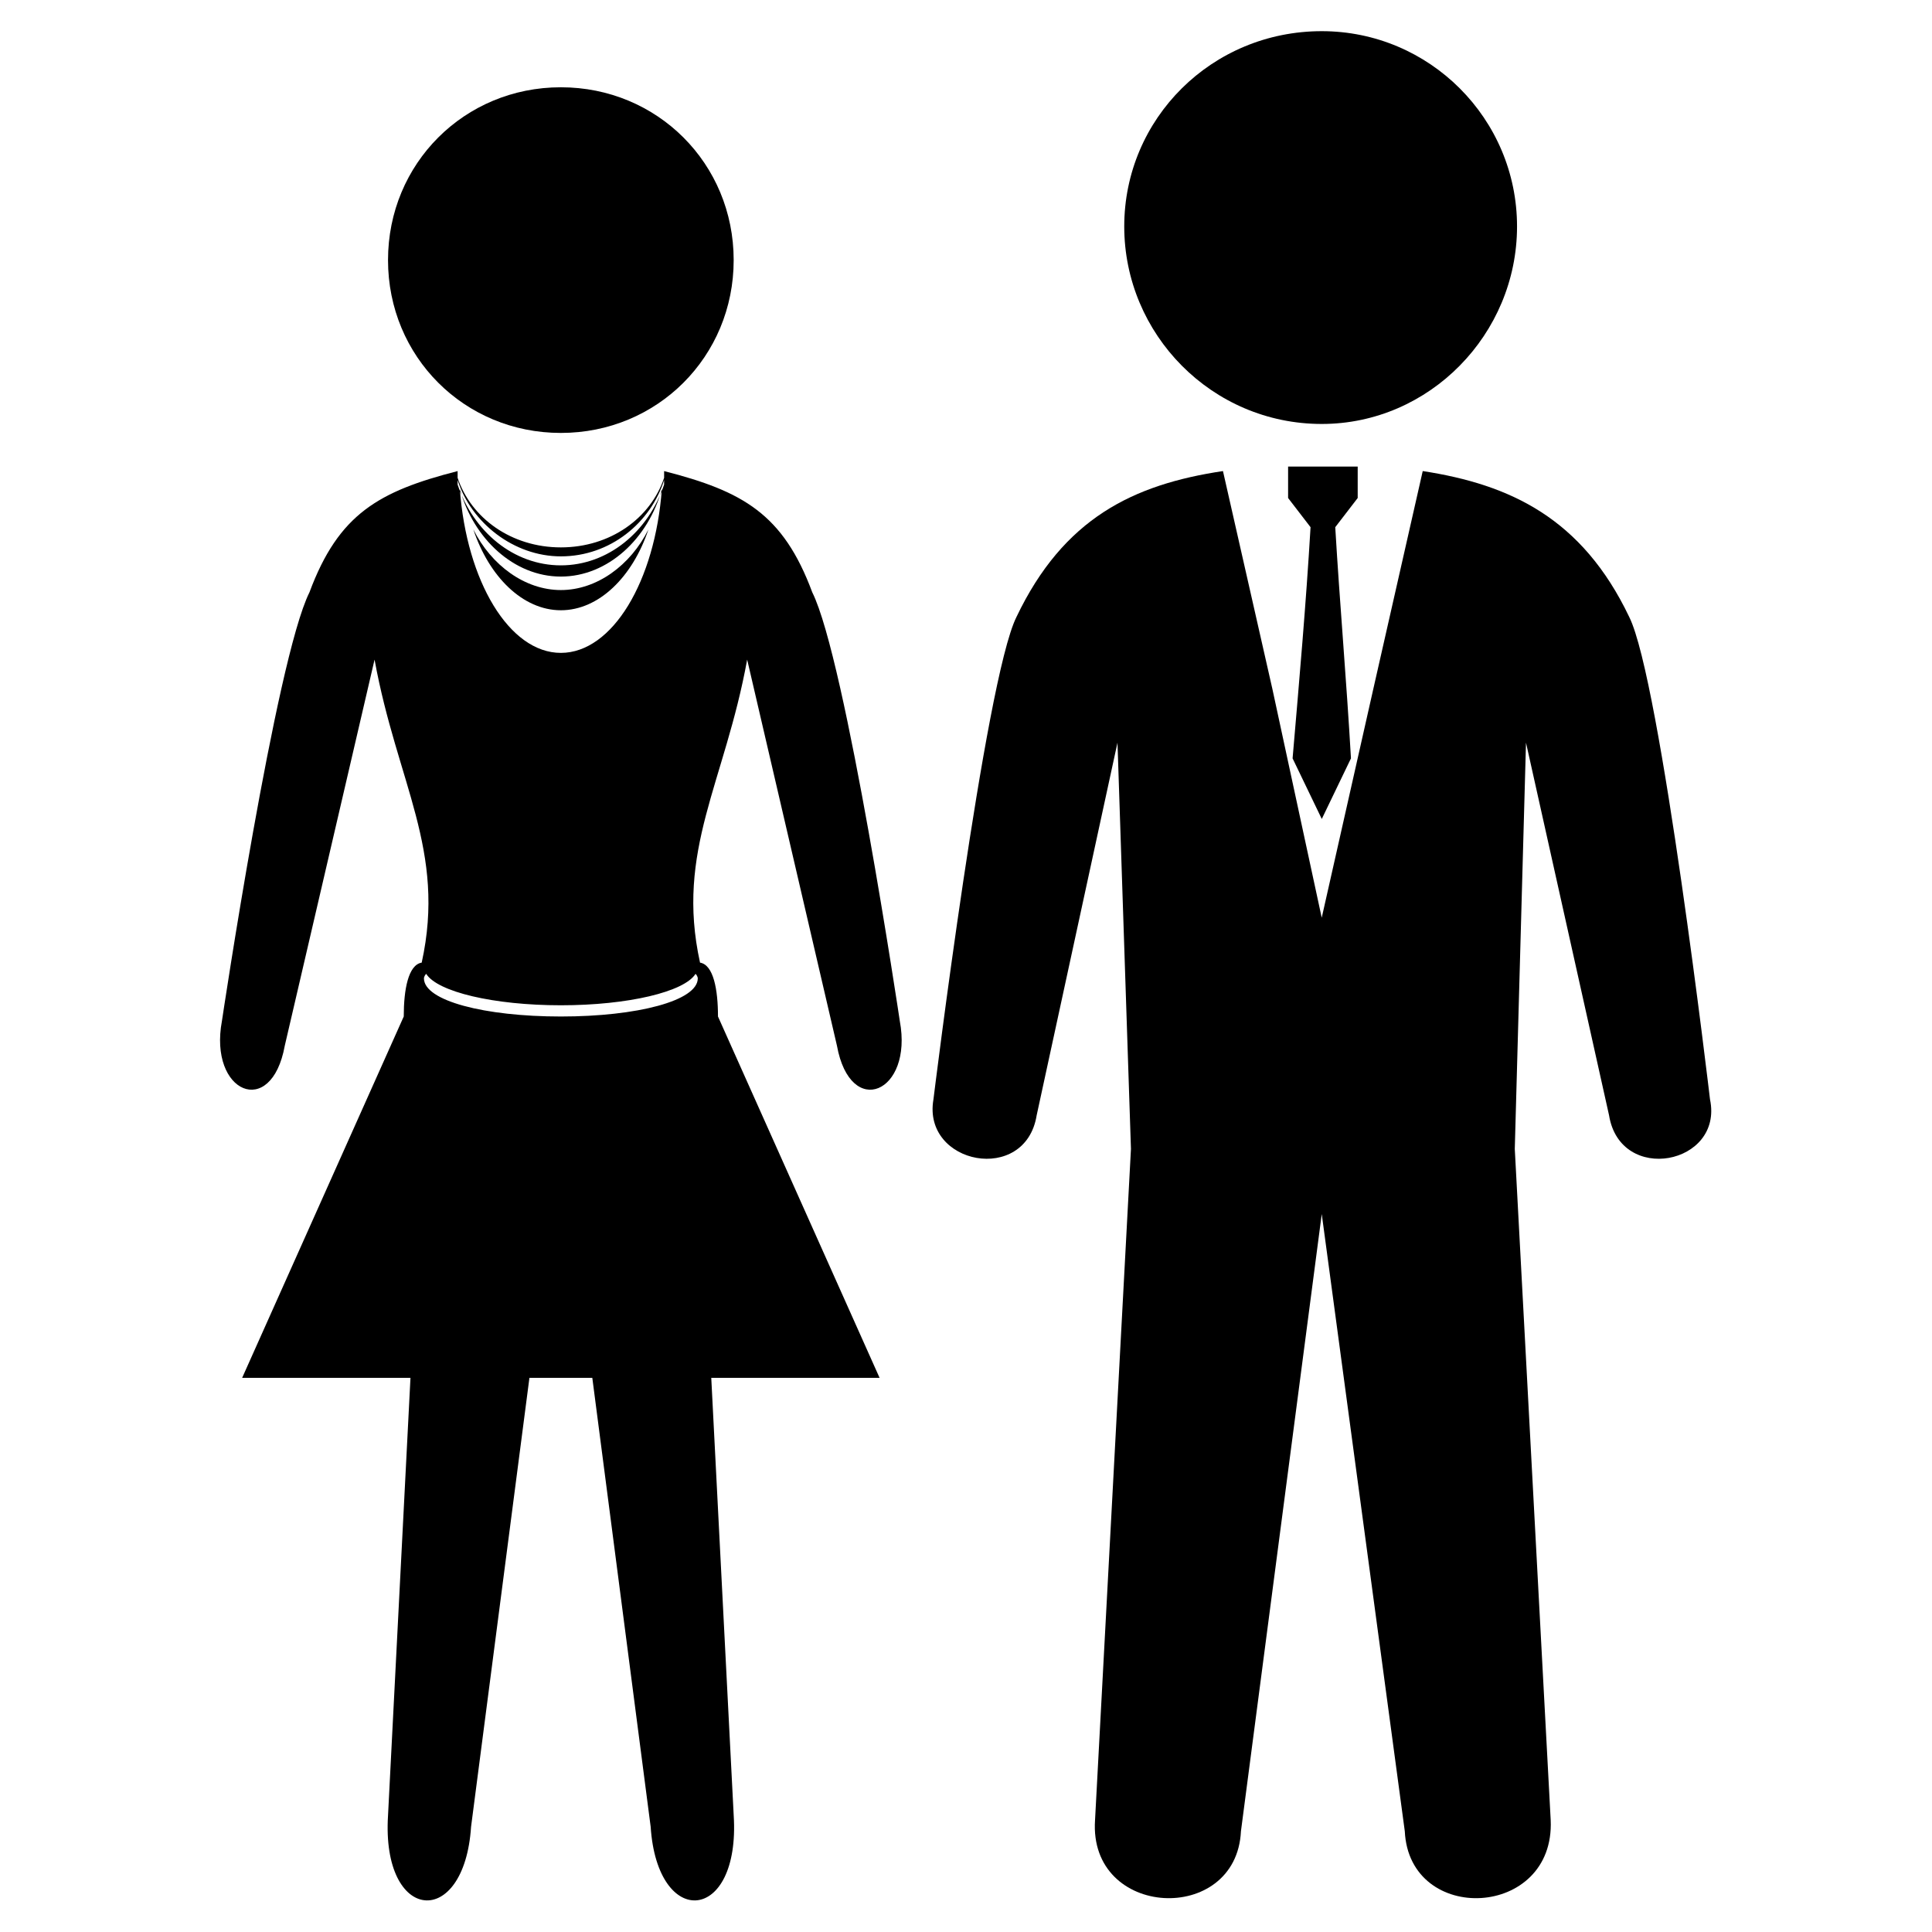
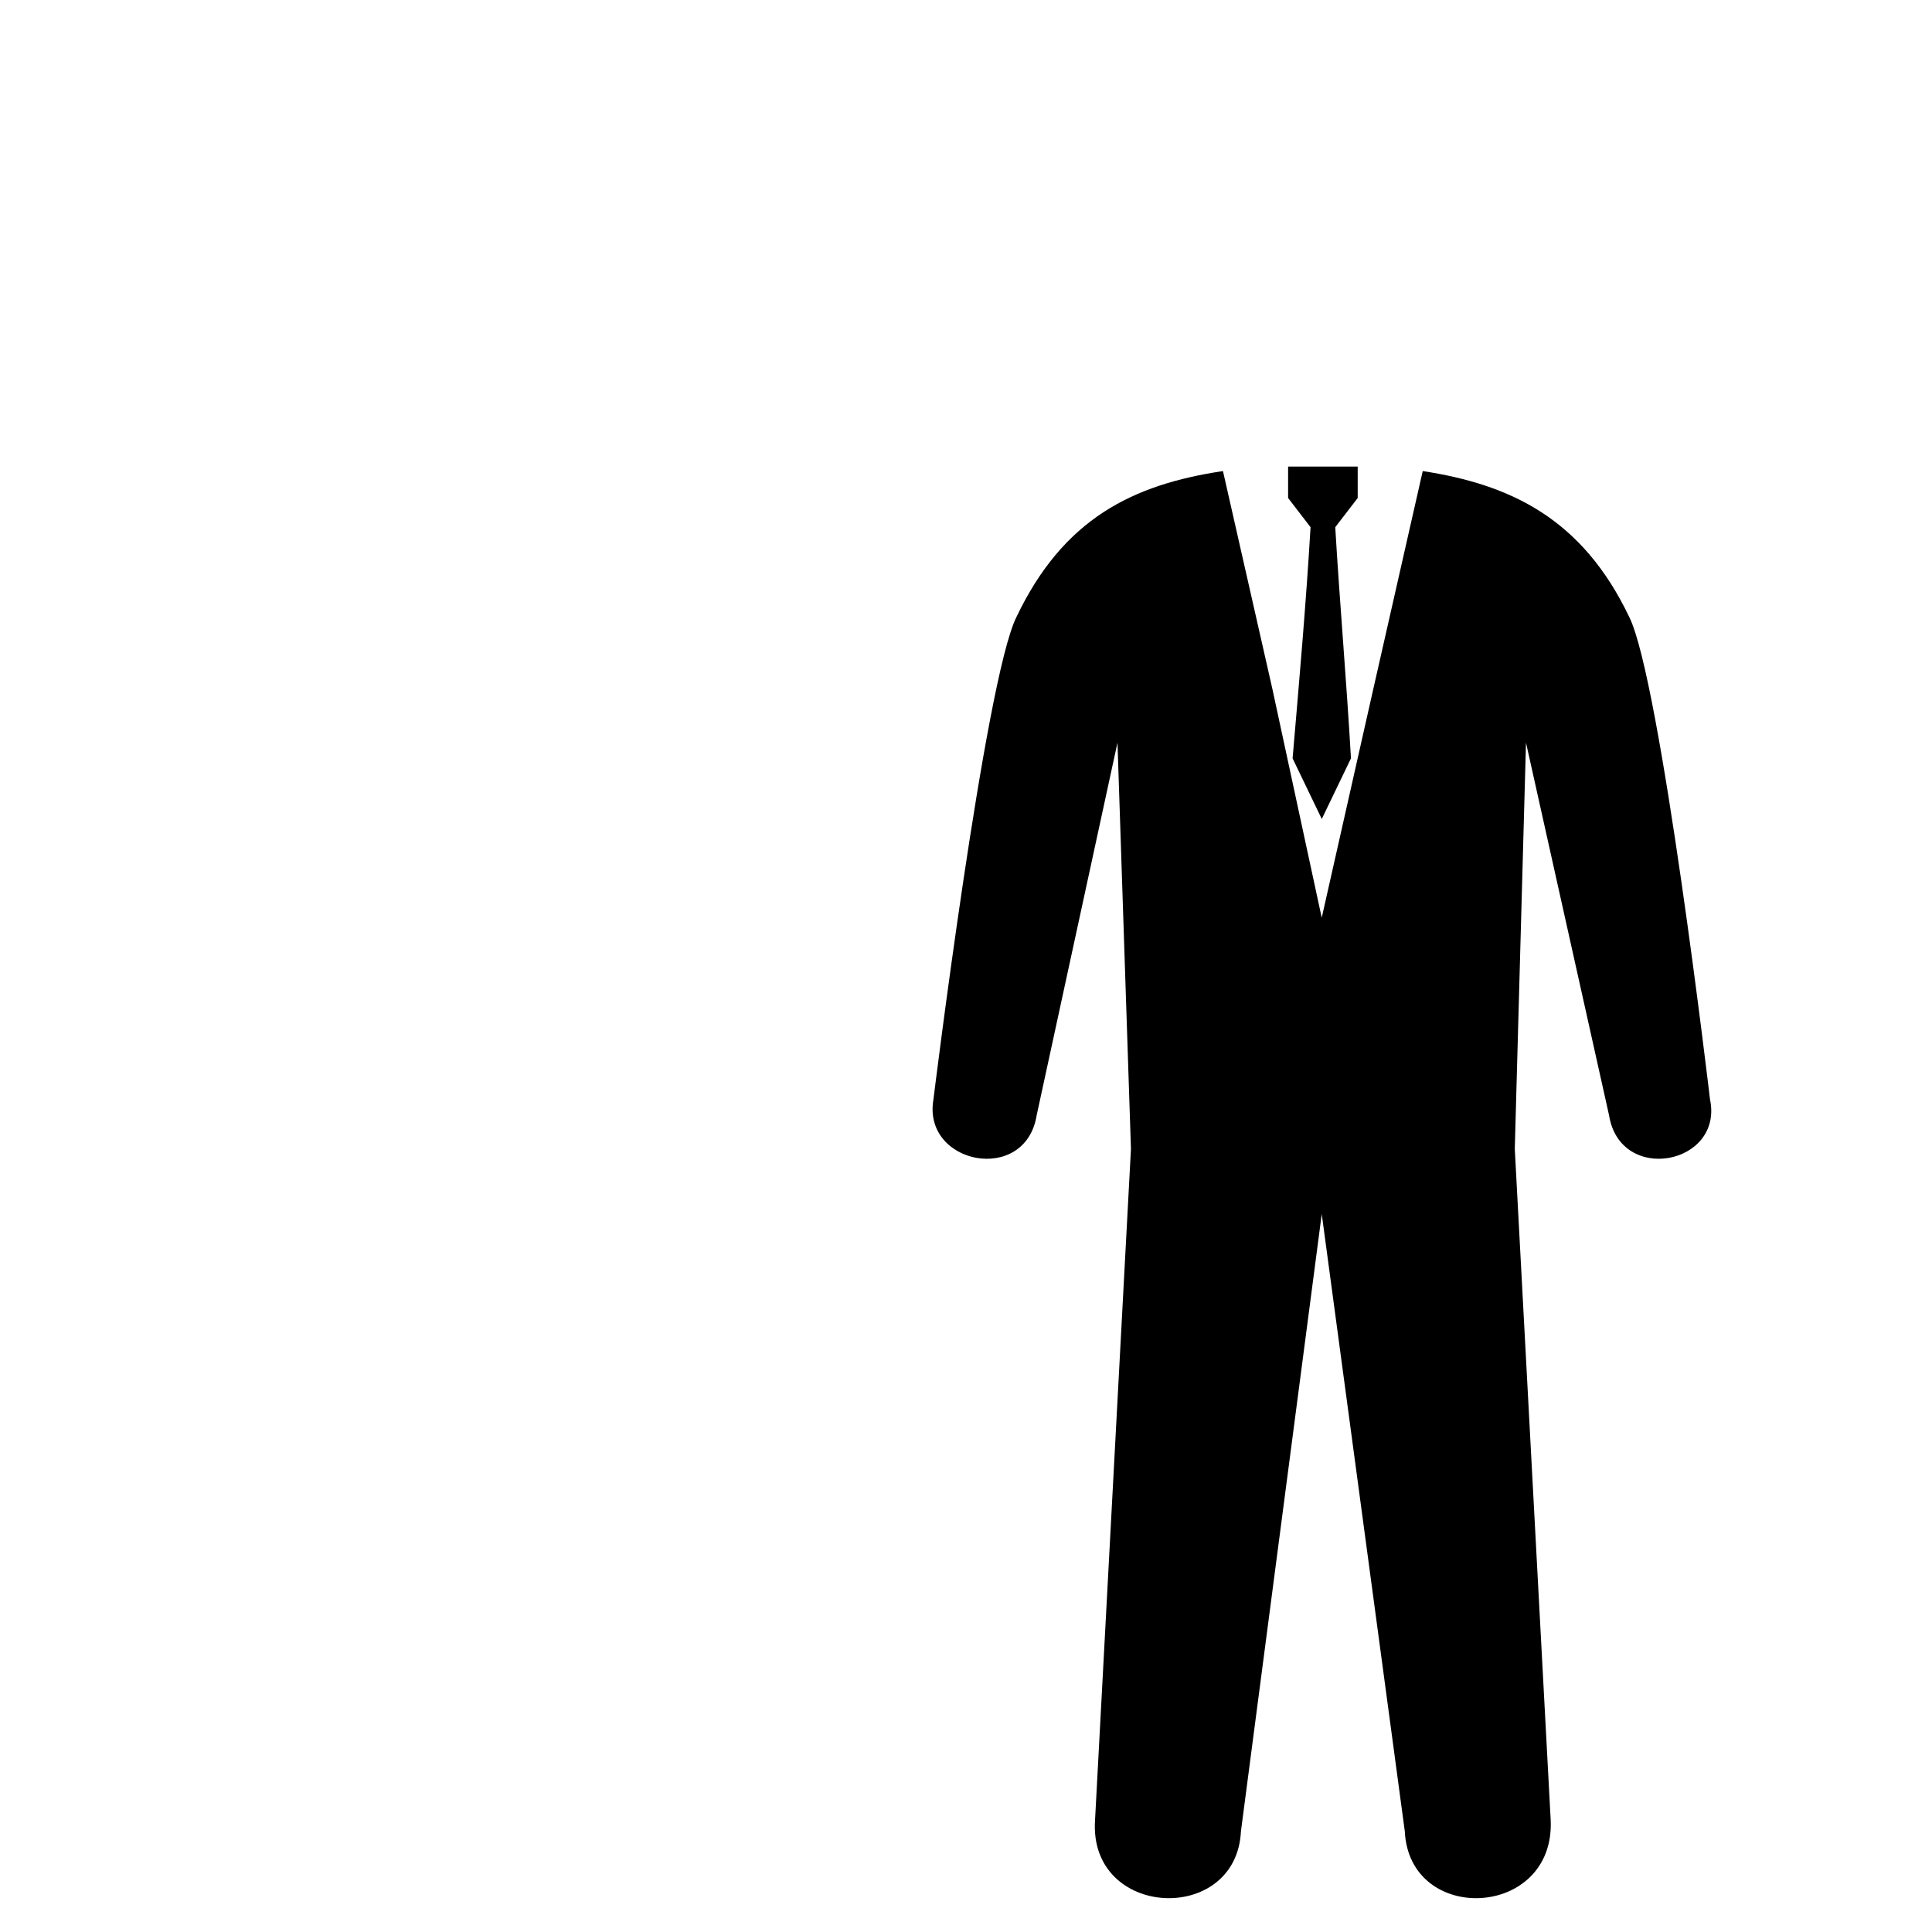
<svg xmlns="http://www.w3.org/2000/svg" fill="#000000" width="800px" height="800px" version="1.1" viewBox="144 144 512 512">
  <g fill-rule="evenodd">
-     <path d="m494.28 152.26c-29.145 0-52.344 23.199-52.344 51.75 0 28.551 23.199 52.344 52.344 52.344 28.551 0 51.75-23.793 51.75-52.344 0-28.551-23.199-51.75-51.75-51.75z" />
-     <path d="m292.63 167.13c-25.578 0-45.801 20.223-45.801 45.801 0 25.578 20.223 45.801 45.801 45.801 25.578 0 45.801-20.223 45.801-45.801 0-25.578-20.223-45.801-45.801-45.801z" />
    <path d="m597.18 435.39c3.57 17.25-23.793 22.602-26.766 4.164l-22.008-98.738-2.973 107.66 9.516 177.85c1.191 26.172-37.473 27.957-38.664 2.973l-22.008-163.57-21.414 163.57c-1.191 24.98-40.449 23.199-38.664-2.973l9.516-177.85-3.57-107.66-21.414 98.738c-2.973 18.438-30.336 13.086-27.363-4.164 0 0 13.68-111.23 22.008-127.89 12.492-26.172 30.93-35.094 54.723-38.664l13.086 57.695 13.086 60.672 13.68-60.672 13.086-57.695c23.199 3.57 42.23 12.492 54.723 38.664 8.328 16.656 21.414 127.89 21.414 127.89z" />
    <path d="m485.36 267.65v8.328l5.949 7.734c-1.191 20.223-2.973 40.449-4.758 61.266l7.734 16.059 7.734-16.059c-1.191-20.82-2.973-41.043-4.164-61.266l5.949-7.734v-8.328z" />
-     <path d="m269.44 284.31c4.164 12.492 13.086 21.414 23.199 21.414s19.035-8.922 23.199-21.414c-4.758 9.516-13.68 16.059-23.199 16.059-9.516 0-18.438-6.543-23.199-16.059z" />
-     <path d="m292.63 509.15h-8.328l-15.465 118.96c-1.785 27.363-23.793 25.578-22.008-2.973l5.949-115.99h-44.609l42.828-95.766c0-7.137 1.191-13.68 4.758-14.277 6.543-29.742-6.543-47.586-12.492-80.301l-23.793 102.31c-3.57 19.629-20.223 12.492-16.656-6.543 0 0 14.277-95.766 23.199-113.61 7.734-20.82 18.438-26.766 39.258-32.121v1.785c3.57 10.707 14.277 18.438 27.363 18.438 13.086 0 23.793-7.734 27.363-18.438v-1.785c20.82 5.352 31.523 11.301 39.258 32.121 8.922 17.844 23.199 113.61 23.199 113.61 3.57 19.035-13.086 26.172-16.656 6.543l-23.793-102.31c-5.949 32.715-19.035 50.559-12.492 80.301 3.57 0.594 4.758 7.137 4.758 14.277l42.828 95.766h-44.609l5.949 115.99c1.785 28.551-20.223 30.336-22.008 2.973l-15.465-118.96zm-35.688-107.07c-0.594 0.594-0.594 1.191-0.594 1.191 0 5.949 16.059 10.113 36.285 10.113 20.223 0 36.285-4.164 36.285-10.113 0 0 0-0.594-0.594-1.191-2.973 4.758-17.844 8.328-35.688 8.328s-32.715-3.57-35.688-8.328zm8.328-130.86v1.191c4.164 12.492 14.871 21.414 27.363 21.414 12.492 0 23.199-8.922 27.363-21.414v-1.191c-3.57 11.301-14.277 20.223-27.363 20.223-12.492 0-23.793-8.922-27.363-20.223zm0.594 2.379c1.785 24.387 13.086 43.422 26.766 43.422 13.68 0 24.98-19.035 26.766-43.422-3.57 13.086-14.277 23.199-26.766 23.199-12.492 0-23.199-10.113-26.766-23.199z" />
  </g>
</svg>